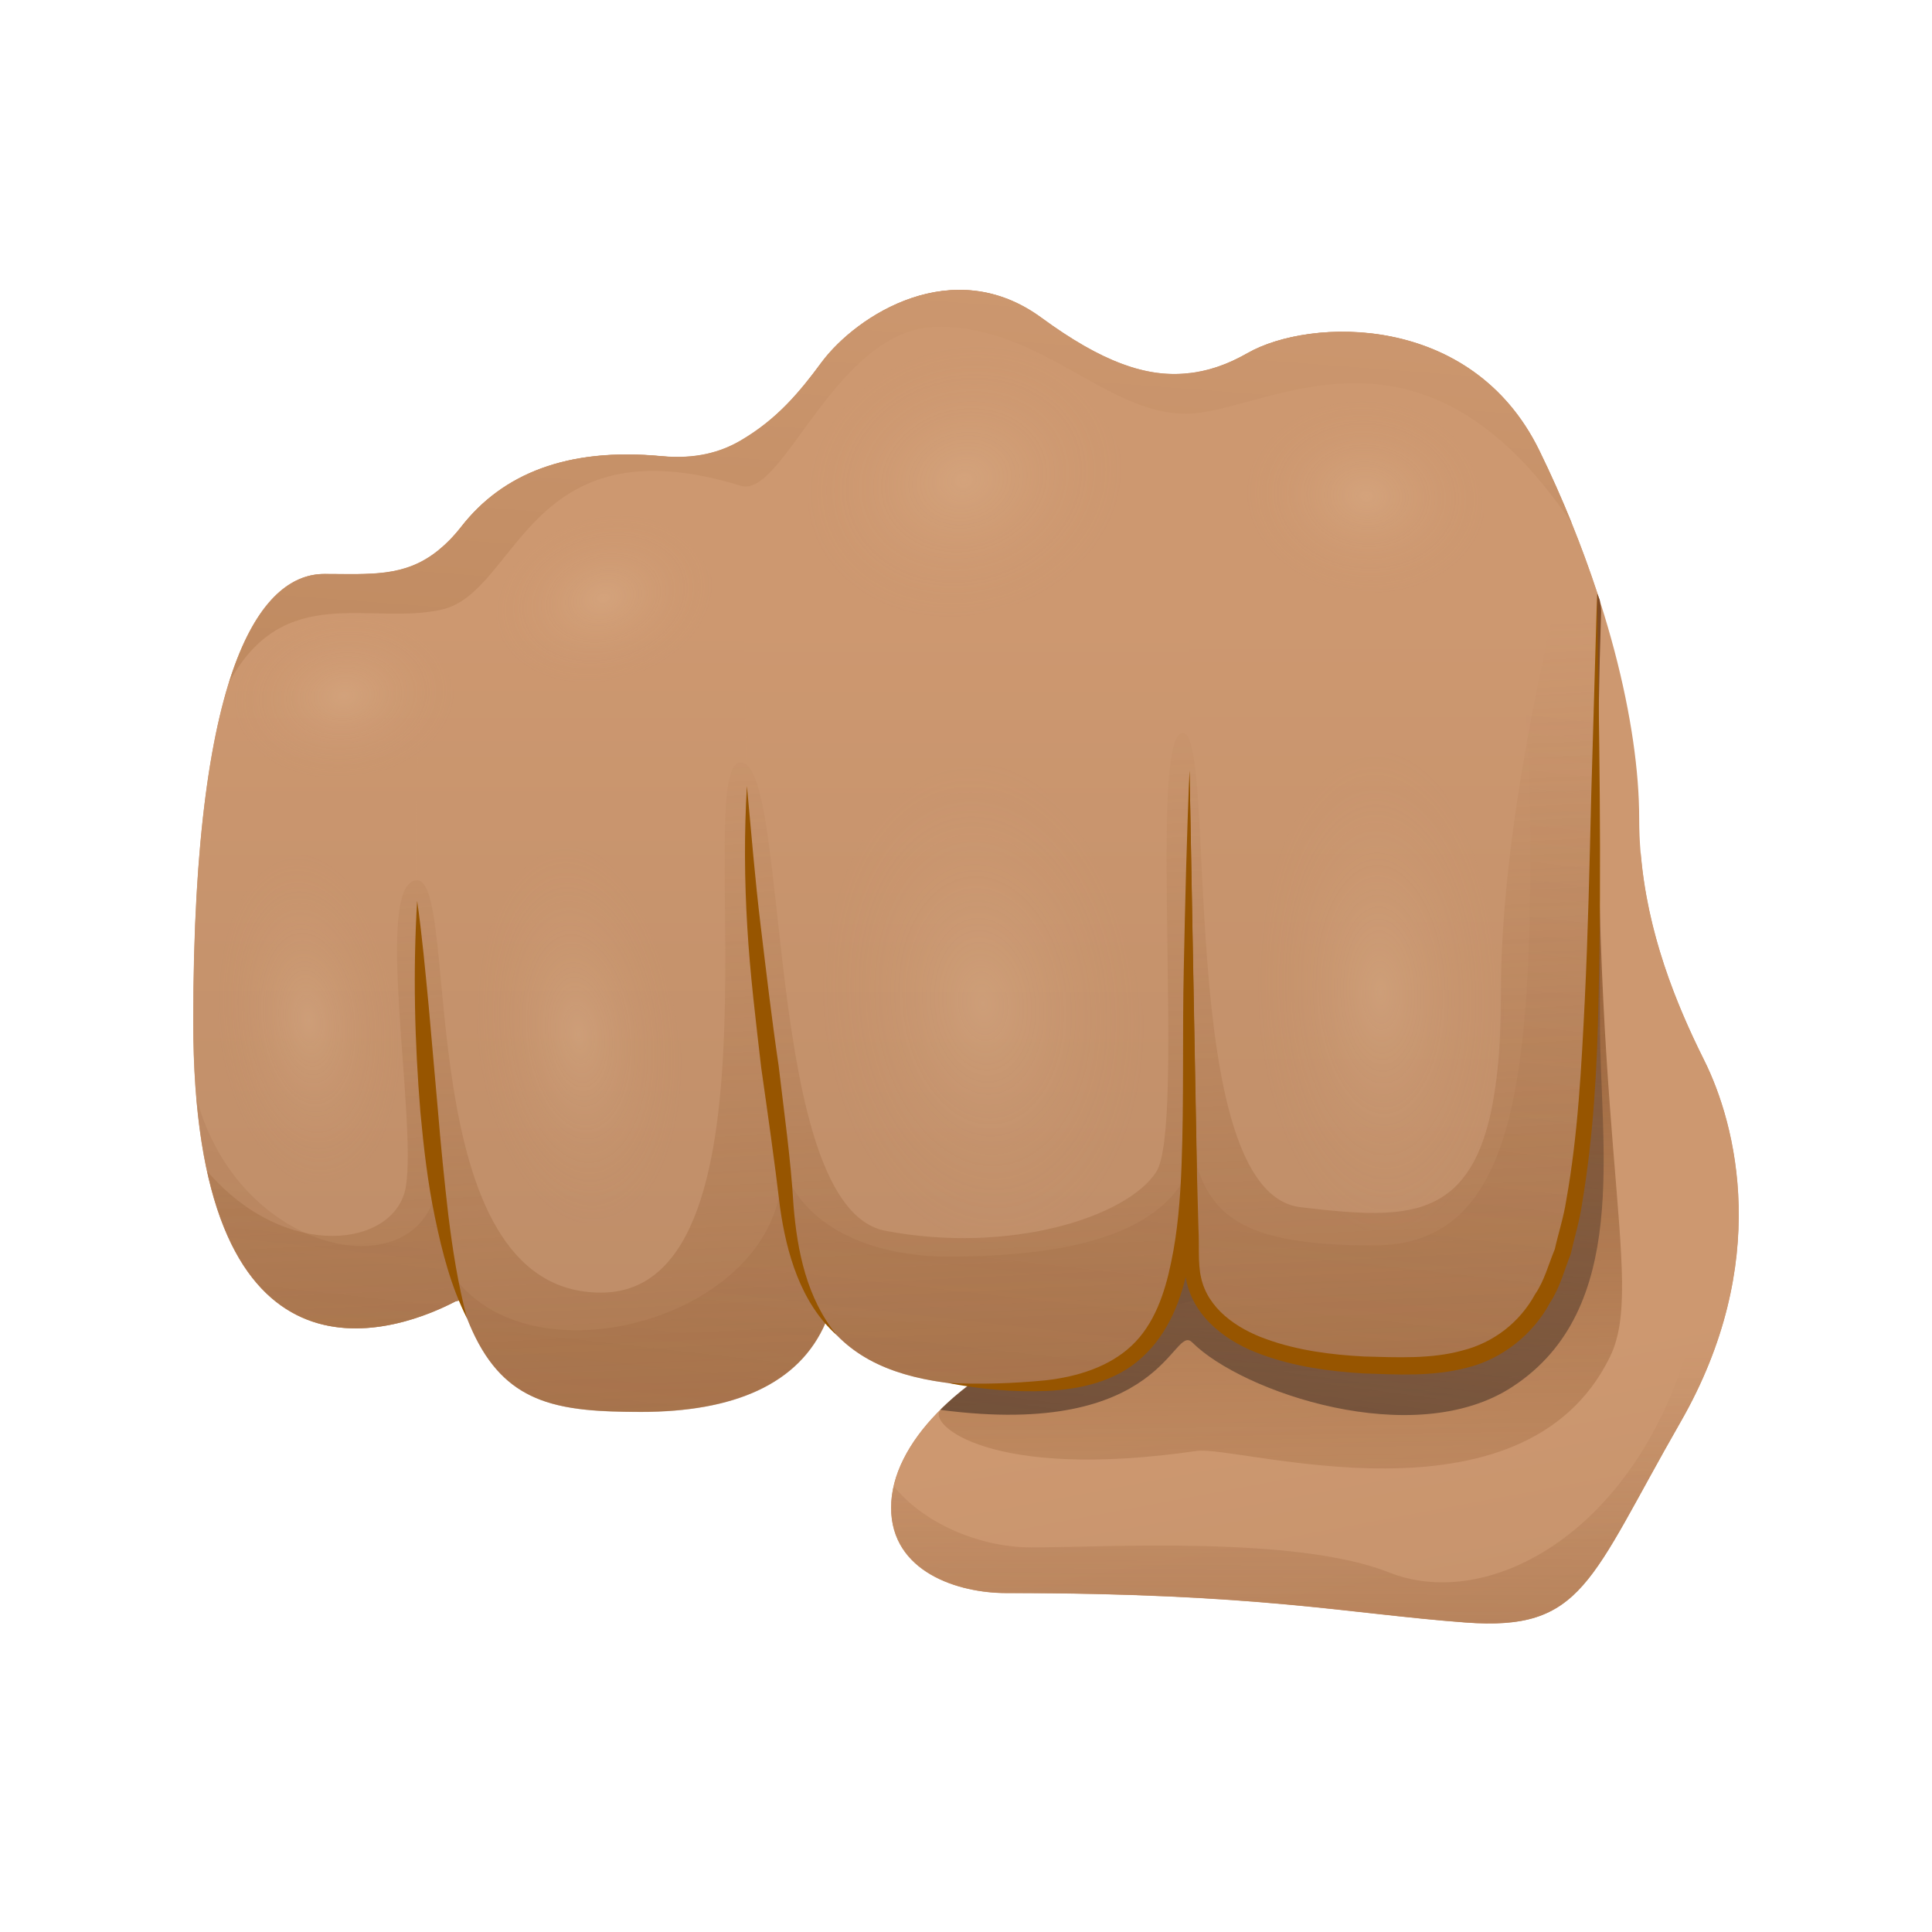
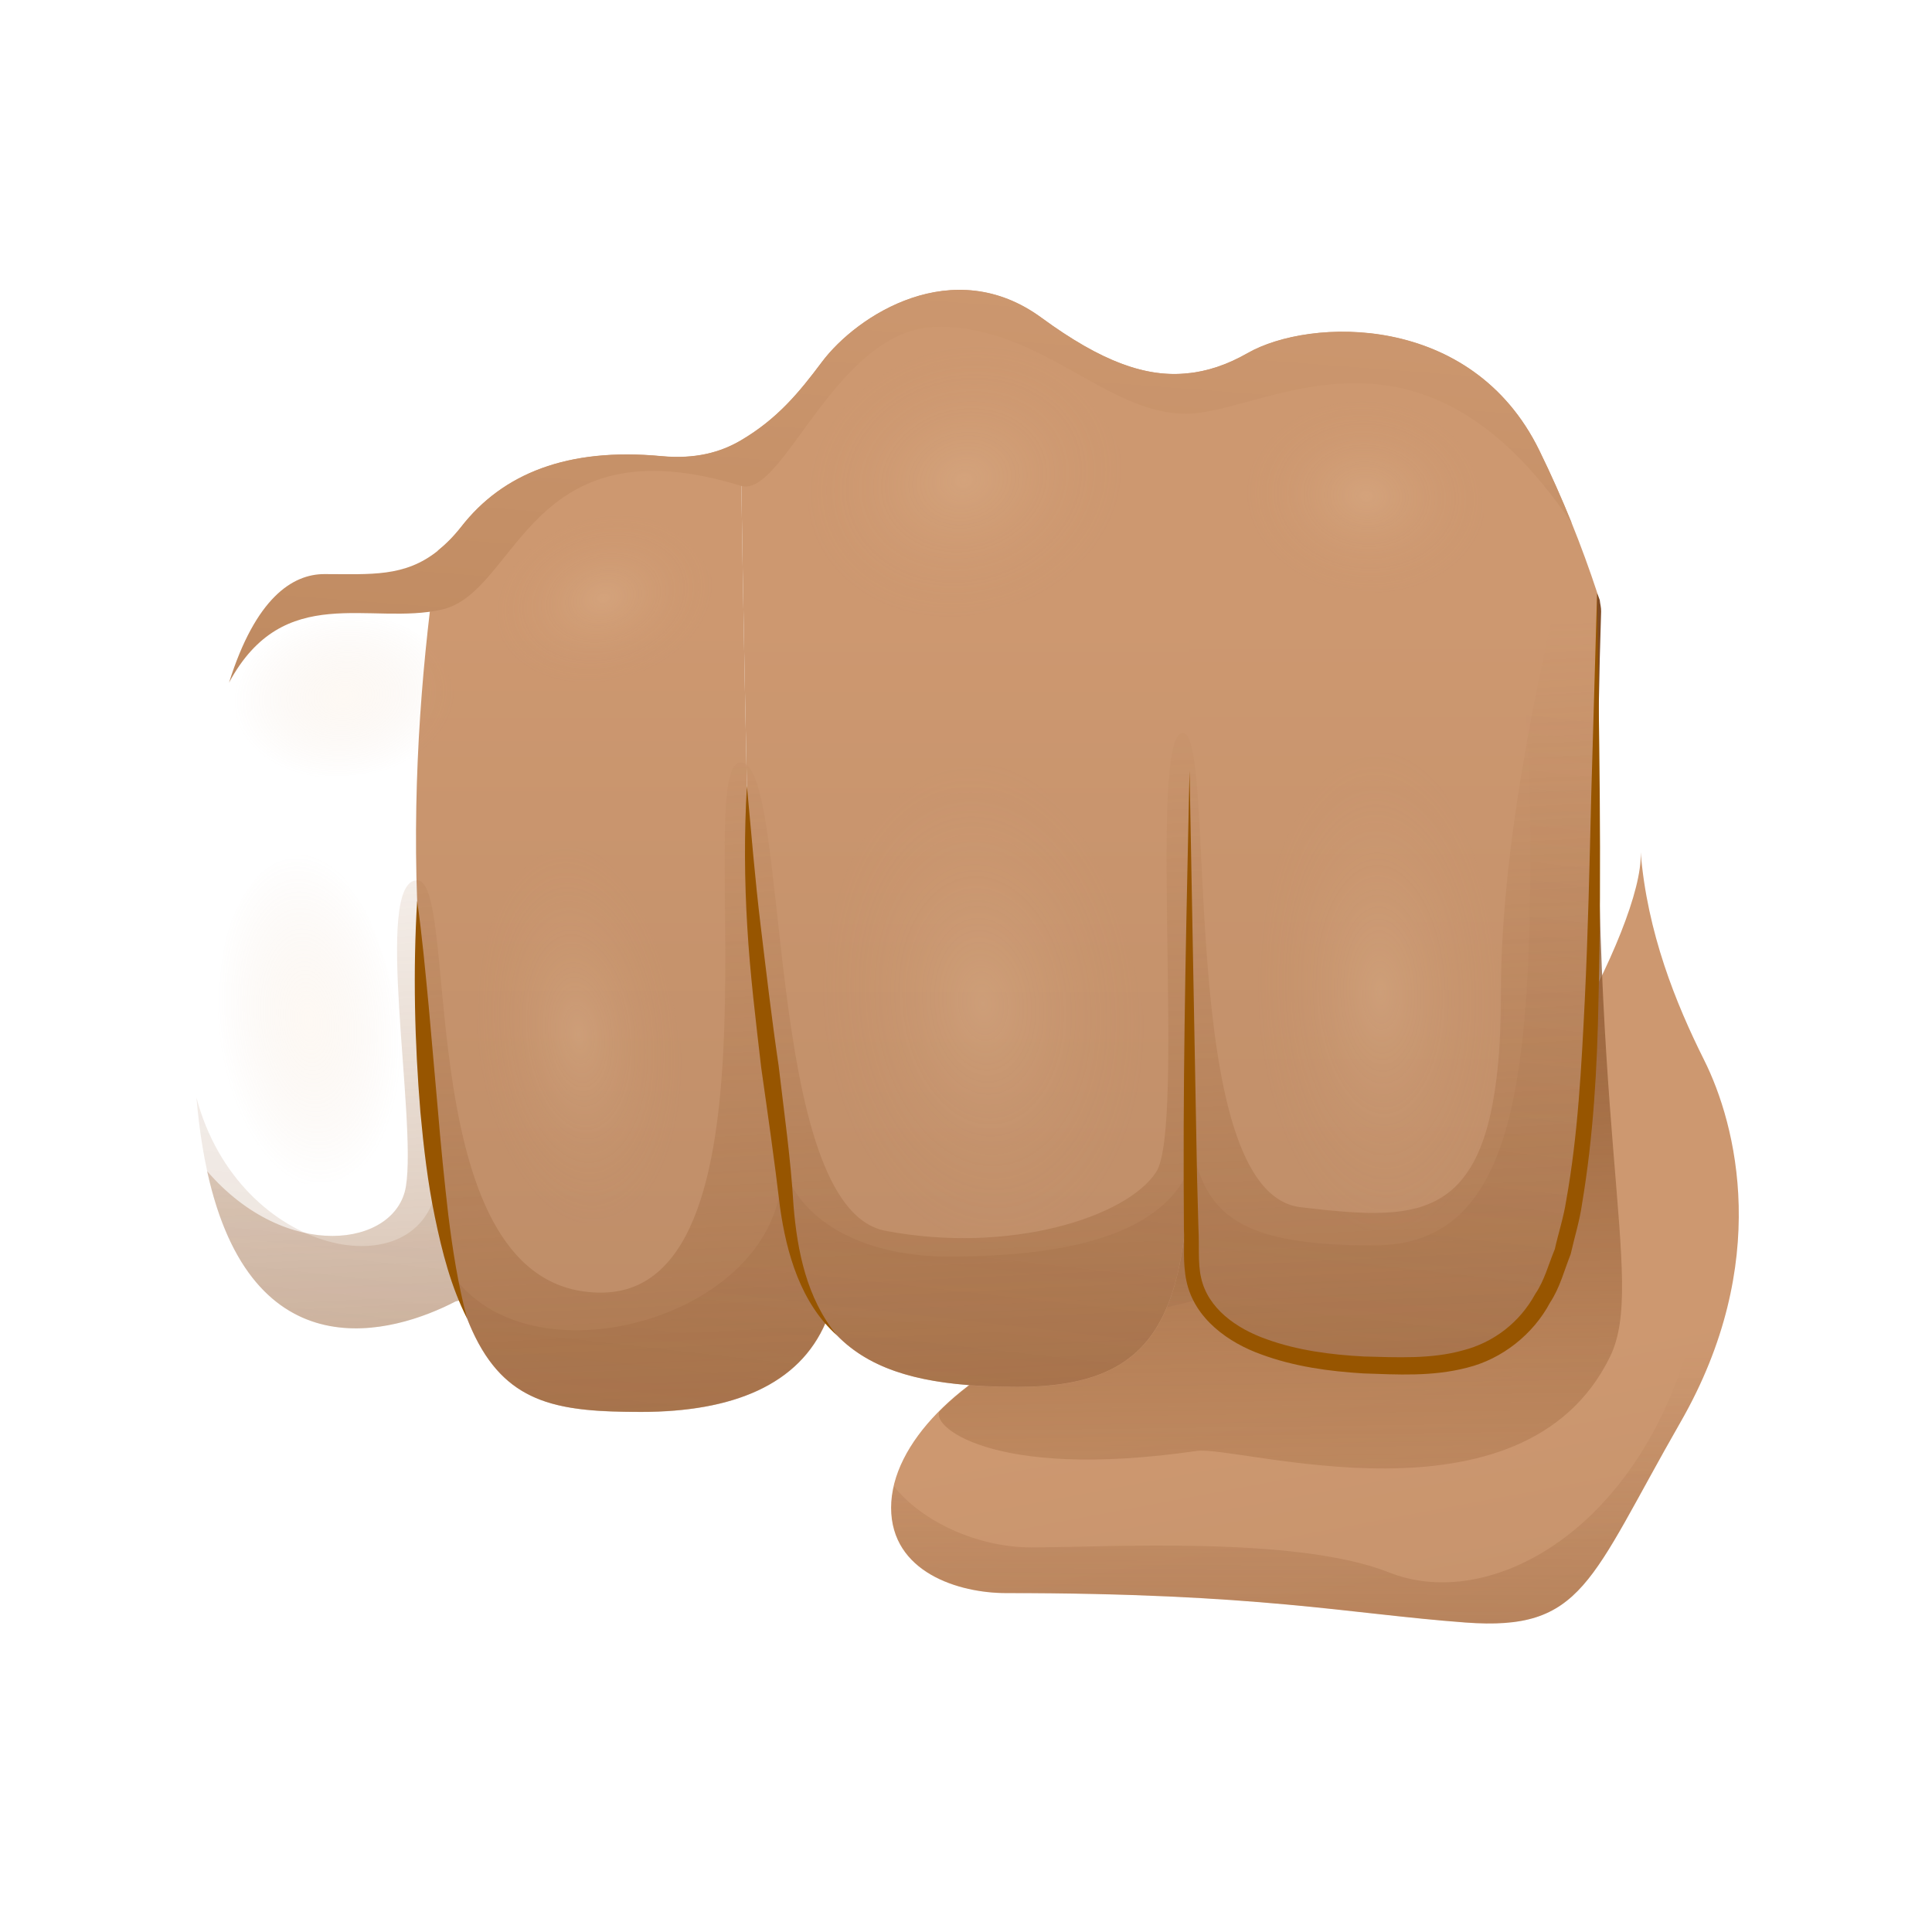
<svg xmlns="http://www.w3.org/2000/svg" width="800px" height="800px" viewBox="0 0 80 80" fill="none">
  <path d="M49.101 57.244C52.031 57.244 54.407 54.868 54.407 51.938C54.407 49.008 52.031 46.633 49.101 46.633C46.171 46.633 43.795 49.008 43.795 51.938C43.795 54.868 46.171 57.244 49.101 57.244Z" fill="url(#paint0_linear)" />
-   <path d="M18.855 53.889C15.805 55.476 8 57.669 8 42.303C8 26.936 11.05 23.767 13.425 23.767C15.8 23.767 17.387 24.011 19.093 21.817C20.8 19.623 23.486 18.524 27.386 18.892C31.286 19.26 32.557 16.947 34.019 14.997C35.482 13.047 39.46 10.48 43.116 13.161C46.772 15.842 49.091 16.086 51.653 14.624C54.215 13.161 60.92 12.917 63.726 18.648C66.532 24.379 67.875 29.991 67.875 33.891C67.875 37.791 69.219 41.208 70.557 43.89C71.9 46.571 73.362 52.307 69.582 58.888C65.801 65.475 65.557 67.549 60.677 67.181C55.797 66.813 52.151 65.962 41.654 65.962C39.704 65.962 36.898 65.107 36.898 62.425C36.898 59.744 39.823 56.938 43.484 55.476C47.141 54.013 57.876 52.67 59.458 49.62C61.04 46.571 38.972 48.645 38.972 48.645L18.855 53.889Z" fill="url(#paint1_linear)" />
  <path d="M69.587 58.888C73.367 52.301 71.905 46.571 70.562 43.889C69.384 41.535 68.207 38.61 67.937 35.291C67.937 35.291 67.937 35.291 67.937 35.296C68.072 38.402 62.637 48.007 59.463 49.625C58.41 51.653 53.312 52.924 48.94 53.982C46.736 54.516 44.713 54.993 43.484 55.481C39.828 56.943 36.898 59.749 36.898 62.43C36.898 65.112 39.703 65.967 41.654 65.967C52.151 65.967 55.802 66.823 60.677 67.186C65.562 67.549 65.811 65.475 69.587 58.888Z" fill="url(#paint2_linear)" />
  <path d="M50.45 21.671C50.709 22.309 50.921 22.936 51.144 23.564C50.921 22.931 50.709 22.309 50.45 21.671Z" fill="url(#paint3_linear)" />
  <path d="M48.152 17.128C48.214 17.206 48.271 17.284 48.328 17.366C48.271 17.284 48.214 17.206 48.152 17.128Z" fill="url(#paint4_linear)" />
-   <path d="M66.299 25.322C66.304 25.151 66.257 25.011 66.242 24.845C66.21 24.746 66.164 24.648 66.133 24.549C65.93 50.237 66.293 56.574 58.125 56.574C49.952 56.574 49.345 53.525 49.345 52.182C49.345 51.648 49.303 49.5 49.257 46.814C49.257 46.814 49.257 46.814 49.257 46.819C49.257 54.381 48.002 57.43 42.146 57.43C41.441 57.43 40.772 57.409 40.144 57.358C39.709 57.69 39.304 58.037 38.941 58.4C38.402 58.939 40.928 61.33 49.552 60.08C51.274 59.831 63.052 63.56 66.662 56.191C68.223 53.022 65.593 46.767 66.299 25.322Z" fill="url(#paint5_linear)" />
+   <path d="M66.299 25.322C66.304 25.151 66.257 25.011 66.242 24.845C66.21 24.746 66.164 24.648 66.133 24.549C49.952 56.574 49.345 53.525 49.345 52.182C49.345 51.648 49.303 49.5 49.257 46.814C49.257 46.814 49.257 46.814 49.257 46.819C49.257 54.381 48.002 57.43 42.146 57.43C41.441 57.43 40.772 57.409 40.144 57.358C39.709 57.69 39.304 58.037 38.941 58.4C38.402 58.939 40.928 61.33 49.552 60.08C51.274 59.831 63.052 63.56 66.662 56.191C68.223 53.022 65.593 46.767 66.299 25.322Z" fill="url(#paint5_linear)" />
  <path d="M66.133 24.534C65.505 22.631 64.717 20.644 63.737 18.642C60.931 12.912 54.225 13.155 51.663 14.618C50.802 15.111 49.967 15.391 49.101 15.469V34.497C49.101 39.496 49.345 50.839 49.345 52.182C49.345 53.525 49.957 56.575 58.125 56.575C66.299 56.569 65.93 50.232 66.133 24.534Z" fill="url(#paint6_linear)" />
  <path d="M43.126 13.155C39.47 10.474 35.492 13.041 34.03 14.991C33.091 16.246 32.189 17.346 30.669 18.238C30.669 18.243 30.669 18.248 30.669 18.253C30.778 25.83 30.928 32.547 30.928 32.547C30.928 39.133 32.199 45.699 32.531 49.511C33.096 55.999 36.291 57.425 42.146 57.425C48.002 57.425 49.257 54.376 49.257 46.814C49.257 41.368 49.257 24.477 49.257 15.447C47.504 15.665 45.631 14.991 43.126 13.155Z" fill="url(#paint7_linear)" />
-   <path d="M17.273 37.302C17.081 32.023 17.522 26.997 18.134 22.796C16.759 23.901 15.354 23.766 13.43 23.766C11.05 23.766 8.005 26.935 8.005 42.302C8.005 57.669 15.81 55.475 18.86 53.888L19.078 53.831C18.092 50.771 17.579 45.699 17.273 37.302Z" fill="url(#paint8_linear)" />
  <path d="M32.531 49.511C32.215 45.906 31.079 39.839 30.954 33.625C30.939 33.247 30.928 32.884 30.928 32.547C30.928 32.547 30.778 25.831 30.669 18.253C30.669 18.248 30.669 18.243 30.669 18.238C29.829 18.73 28.787 19.016 27.391 18.886C23.491 18.518 20.805 19.617 19.099 21.811C18.772 22.226 18.456 22.537 18.134 22.797C17.517 26.997 17.076 32.018 17.273 37.303C18.004 57.301 19.892 58.462 26.541 58.462C30.353 58.462 33.091 57.332 34.191 54.754C34.191 54.749 34.185 54.733 34.18 54.723C33.288 53.53 32.738 51.855 32.531 49.511Z" fill="url(#paint9_linear)" />
  <path d="M42.146 57.425C48.001 57.425 49.257 54.376 49.257 46.814C49.257 46.814 49.257 46.814 49.257 46.809C49.303 49.495 49.345 51.642 49.345 52.177C49.345 53.52 49.957 56.569 58.125 56.569C66.293 56.569 65.93 50.232 66.133 24.534C65.853 23.683 65.526 22.812 65.178 21.936C64.001 26.427 62.15 34.523 62.15 41.099C62.15 50.745 59.1 50.6 53.857 49.988C48.613 49.376 50.444 30.353 48.977 30.353C47.509 30.353 49.096 46.633 47.877 48.526C46.658 50.413 41.773 51.943 36.659 50.963C31.546 49.983 32.759 31.572 30.669 31.572C28.579 31.572 32.878 53.525 24.886 53.525C16.889 53.525 19.104 36.452 17.273 36.452C15.442 36.452 17.273 46.332 16.806 49.137C16.386 51.642 11.848 52.285 8.576 48.494C10.427 56.964 16.308 55.221 18.86 53.893L19.078 53.836C20.436 58.068 22.687 58.468 26.546 58.468C30.358 58.468 33.096 57.337 34.196 54.759C34.196 54.754 34.191 54.739 34.185 54.733C35.757 56.839 38.407 57.425 42.146 57.425Z" fill="url(#paint10_linear)" />
-   <path d="M66.252 42.426C66.252 37.364 66.133 24.534 66.133 24.534C65.93 50.232 66.293 56.569 58.125 56.569C49.952 56.569 49.345 53.52 49.345 52.176L49.257 46.809C49.257 54.37 48.002 57.42 42.146 57.42C41.425 57.42 40.761 57.389 40.124 57.337C40.118 57.342 40.118 57.352 40.113 57.352C39.683 57.679 39.289 58.021 38.931 58.379C48.271 59.614 48.546 54.759 49.371 55.589C51.414 57.632 58.55 60.101 62.632 57.42C67.538 54.209 66.252 47.488 66.252 42.426Z" fill="url(#paint11_linear)" />
  <path d="M69.587 58.888C73.368 52.301 71.905 46.57 70.562 43.889C70.131 43.033 69.711 42.094 69.328 41.099C69.322 41.27 69.353 41.467 69.468 41.695C71.055 44.988 72.004 50.232 69.468 57.062C66.931 63.892 61.356 66.636 57.518 65.111C53.675 63.586 45.87 64.074 42.701 64.074C40.461 64.074 38.179 63 37.022 61.553C36.955 61.844 36.908 62.134 36.908 62.425C36.908 65.106 39.714 65.962 41.664 65.962C52.161 65.962 55.812 66.817 60.687 67.18C65.562 67.549 65.811 65.474 69.587 58.888Z" fill="url(#paint12_linear)" />
  <path d="M8.135 45.455C9.151 57.332 16.039 55.356 18.86 53.888L19.078 53.831C18.678 52.591 18.362 50.999 18.103 49.013C17.512 53.463 9.903 52.093 8.135 45.455Z" fill="url(#paint13_linear)" />
  <path d="M18.787 52.846C20.105 58.011 22.397 58.462 26.541 58.462C30.353 58.462 33.091 57.332 34.191 54.754C34.191 54.749 34.185 54.733 34.18 54.723C33.288 53.53 32.738 51.855 32.531 49.511C32.448 48.536 32.297 47.374 32.132 46.088C32.085 46.223 32.121 46.638 32.272 47.426C33.547 54.158 22.257 57.669 18.787 52.846Z" fill="url(#paint14_linear)" />
  <path d="M39.242 52.031C36.094 52.031 33.179 50.797 32.396 48.209C32.448 48.665 32.5 49.111 32.536 49.511C33.102 55.999 36.296 57.425 42.151 57.425C47.167 57.425 48.8 55.179 49.169 49.786L49.21 48.463C47.851 51.575 42.883 52.031 39.242 52.031Z" fill="url(#paint15_linear)" />
  <path d="M57.451 13.907C61.486 15.603 63.374 25.13 63.374 34.834C63.374 45.533 62.461 51.57 56.88 51.57C51.3 51.57 50.019 50.289 49.381 47.639C49.355 47.53 49.319 47.462 49.278 47.416C49.319 49.817 49.355 51.684 49.355 52.182C49.355 53.525 49.967 56.575 58.136 56.575C66.304 56.575 65.941 50.237 66.143 24.539C65.516 22.636 64.727 20.649 63.747 18.648C62.3 15.712 59.847 14.353 57.451 13.907Z" fill="url(#paint16_linear)" />
  <path opacity="0.16" d="M12.237 35.435C14.338 35.155 15.8 38.402 16.495 42.089C17.066 45.108 15.759 48.748 13.705 48.971C11.646 49.194 9.774 49.029 9.084 42.686C8.674 38.952 10.183 35.71 12.237 35.435Z" fill="url(#paint17_radial)" />
  <path opacity="0.16" d="M14.12 25.452C16.682 25.177 18.201 26.696 18.761 28.491C19.218 29.959 17.351 31.857 14.846 32.1C12.336 32.344 10.08 32.386 9.737 29.269C9.53 27.438 11.61 25.721 14.12 25.452Z" fill="url(#paint18_radial)" />
  <path opacity="0.16" d="M24.311 21.5C26.79 20.794 28.543 22.044 29.398 23.714C30.099 25.084 28.574 27.272 26.142 27.936C23.709 28.6 21.489 29.02 20.629 26.007C20.125 24.228 21.889 22.19 24.311 21.5Z" fill="url(#paint19_radial)" />
  <path opacity="0.16" d="M38.739 14.55C42.323 13.534 44.942 15.65 46.275 18.414C47.364 20.675 45.258 24.15 41.747 25.104C38.231 26.058 35.02 26.624 33.605 21.681C32.77 18.767 35.238 15.541 38.739 14.55Z" fill="url(#paint20_radial)" />
  <path opacity="0.16" d="M57.207 16.64C59.997 16.915 61.258 19.026 61.439 21.23C61.59 23.03 59.168 24.798 56.445 24.497C53.722 24.202 51.316 23.724 51.668 20.042C51.876 17.874 54.479 16.376 57.207 16.64Z" fill="url(#paint21_radial)" />
  <path opacity="0.16" d="M23.325 35.083C25.67 34.741 27.308 38.439 28.091 42.65C28.735 46.093 27.277 50.279 24.975 50.559C22.677 50.839 20.582 50.673 19.804 43.423C19.348 39.149 21.033 35.42 23.325 35.083Z" fill="url(#paint22_radial)" />
  <path opacity="0.16" d="M39.963 31.701C43.661 31.188 46.114 35.84 47.213 41.177C48.111 45.544 45.678 50.916 42.053 51.347C38.428 51.777 35.14 51.637 34.154 42.432C33.573 37.007 36.348 32.205 39.963 31.701Z" fill="url(#paint23_radial)" />
  <path opacity="0.16" d="M57.057 31.177C59.93 30.939 61.615 35.762 62.227 41.166C62.725 45.585 60.614 50.771 57.803 50.932C54.992 51.093 52.462 50.709 52.109 41.451C51.896 36.001 54.246 31.411 57.057 31.177Z" fill="url(#paint24_radial)" />
  <path d="M65.085 21.671C64.68 20.67 64.234 19.664 63.736 18.648C60.931 12.917 54.225 13.161 51.663 14.623C50.828 15.1 50.014 15.37 49.173 15.458C47.441 15.64 45.59 14.965 43.126 13.161C39.47 10.479 35.492 13.046 34.03 14.996C33.091 16.252 32.189 17.351 30.669 18.243C29.829 18.736 28.786 19.021 27.391 18.891C23.491 18.523 20.805 19.623 19.099 21.816C18.772 22.231 18.455 22.543 18.134 22.802C16.759 23.907 15.354 23.772 13.43 23.772C12.107 23.772 10.583 24.762 9.483 28.268C11.749 24.057 15.338 25.919 18.305 25.239C21.479 24.508 21.832 17.398 30.674 20.115C32.458 20.665 34.611 13.529 38.868 13.529C43.126 13.529 45.813 17.133 49.106 17.133C52.394 17.128 58.747 12.253 65.085 21.671Z" fill="url(#paint25_linear)" />
  <path d="M49.257 31.909L49.568 48.764L49.625 50.87C49.666 51.564 49.594 52.306 49.734 52.903C50.008 54.173 51.191 55.013 52.446 55.454C53.717 55.916 55.107 56.097 56.481 56.17C57.861 56.206 59.271 56.279 60.557 55.921C61.849 55.594 62.928 54.759 63.571 53.582C63.949 53.032 64.12 52.353 64.38 51.73C64.53 51.056 64.748 50.403 64.852 49.718C65.344 46.985 65.484 44.174 65.624 41.379C65.759 38.578 65.821 35.767 65.889 32.961L66.133 24.534C66.21 30.156 66.33 35.772 66.19 41.399C66.138 44.21 65.982 47.032 65.51 49.843C65.412 50.548 65.194 51.238 65.038 51.933C64.769 52.607 64.597 53.312 64.183 53.94C63.493 55.242 62.201 56.274 60.755 56.631C59.307 57.01 57.861 56.917 56.45 56.87C55.029 56.782 53.597 56.59 52.223 56.082C50.89 55.605 49.459 54.619 49.127 53.042C48.966 52.259 49.054 51.58 49.023 50.875L49.013 48.769C48.997 43.152 49.137 37.525 49.257 31.909Z" fill="#975500" />
-   <path d="M39.242 57.264C40.601 57.332 41.975 57.285 43.308 57.155C44.63 57.005 45.937 56.59 46.861 55.719C47.794 54.842 48.23 53.556 48.494 52.27C48.769 50.973 48.873 49.62 48.925 48.266C49.028 45.564 48.956 42.815 49.018 40.093C49.075 37.365 49.137 34.637 49.257 31.909L49.552 48.282C49.526 49.656 49.459 51.036 49.2 52.415C48.93 53.774 48.401 55.195 47.301 56.196C46.207 57.218 44.708 57.529 43.344 57.596C41.959 57.653 40.59 57.524 39.242 57.264Z" fill="#975500" />
  <path d="M30.928 32.547C31.11 34.486 31.265 36.421 31.499 38.345C31.732 40.269 31.955 42.193 32.24 44.117C32.464 46.041 32.744 47.981 32.858 49.921C33.013 51.814 33.407 53.764 34.652 55.289C33.164 53.966 32.567 51.907 32.298 49.983C32.069 48.049 31.794 46.14 31.52 44.211C31.297 42.276 31.058 40.342 30.944 38.392C30.825 36.447 30.814 34.492 30.928 32.547Z" fill="#975500" />
  <path d="M17.273 37.302C17.48 38.749 17.61 40.201 17.75 41.648L18.134 45.989C18.253 47.436 18.398 48.878 18.564 50.315C18.741 51.751 18.964 53.177 19.337 54.588C18.673 53.276 18.305 51.834 18.009 50.403C17.709 48.966 17.543 47.509 17.408 46.057C17.169 43.142 17.097 40.222 17.273 37.302Z" fill="#975500" />
  <defs>
    <linearGradient id="paint0_linear" x1="49.027" y1="52.869" x2="48.753" y2="56.322" gradientUnits="userSpaceOnUse">
      <stop offset="0.001" stop-color="#BE8D68" />
      <stop offset="1" stop-color="#CD9870" />
    </linearGradient>
    <linearGradient id="paint1_linear" x1="47.232" y1="85.511" x2="42.354" y2="59.656" gradientUnits="userSpaceOnUse">
      <stop offset="0.001" stop-color="#BE8D68" />
      <stop offset="1" stop-color="#CD9870" />
    </linearGradient>
    <linearGradient id="paint2_linear" x1="59.617" y1="83.174" x2="54.739" y2="57.319" gradientUnits="userSpaceOnUse">
      <stop offset="0.001" stop-color="#BE8D68" />
      <stop offset="1" stop-color="#CD9870" />
    </linearGradient>
    <linearGradient id="paint3_linear" x1="51.488" y1="73.748" x2="50.878" y2="28.747" gradientUnits="userSpaceOnUse">
      <stop stop-color="#FFBC47" stop-opacity="0" />
      <stop offset="1" stop-color="#C86F34" />
    </linearGradient>
    <linearGradient id="paint4_linear" x1="49.006" y1="73.78" x2="48.397" y2="28.78" gradientUnits="userSpaceOnUse">
      <stop stop-color="#FFBC47" stop-opacity="0" />
      <stop offset="1" stop-color="#C86F34" />
    </linearGradient>
    <linearGradient id="paint5_linear" x1="53.265" y1="73.757" x2="52.657" y2="28.907" gradientUnits="userSpaceOnUse">
      <stop stop-color="#A46C3F" stop-opacity="0" />
      <stop offset="1" stop-color="#804B24" />
    </linearGradient>
    <linearGradient id="paint6_linear" x1="57.617" y1="56.572" x2="57.617" y2="25.469" gradientUnits="userSpaceOnUse">
      <stop offset="0.001" stop-color="#BE8D68" />
      <stop offset="1" stop-color="#CD9870" />
    </linearGradient>
    <linearGradient id="paint7_linear" x1="39.965" y1="56.606" x2="39.965" y2="25.587" gradientUnits="userSpaceOnUse">
      <stop offset="0.001" stop-color="#BE8D68" />
      <stop offset="1" stop-color="#CD9870" />
    </linearGradient>
    <linearGradient id="paint8_linear" x1="13.538" y1="56.604" x2="13.538" y2="25.501" gradientUnits="userSpaceOnUse">
      <stop offset="0.001" stop-color="#BE8D68" />
      <stop offset="1" stop-color="#CD9870" />
    </linearGradient>
    <linearGradient id="paint9_linear" x1="25.708" y1="56.604" x2="25.708" y2="25.501" gradientUnits="userSpaceOnUse">
      <stop offset="0.001" stop-color="#BE8D68" />
      <stop offset="1" stop-color="#CD9870" />
    </linearGradient>
    <linearGradient id="paint10_linear" x1="36.903" y1="27.026" x2="40.379" y2="100.199" gradientUnits="userSpaceOnUse">
      <stop stop-color="#A46C3F" stop-opacity="0" />
      <stop offset="1" stop-color="#804B24" />
    </linearGradient>
    <linearGradient id="paint11_linear" x1="56.828" y1="22.606" x2="48.469" y2="85.845" gradientUnits="userSpaceOnUse">
      <stop stop-color="#473226" stop-opacity="0" />
      <stop offset="1" stop-color="#3D2A20" />
    </linearGradient>
    <linearGradient id="paint12_linear" x1="54.456" y1="56.045" x2="54.212" y2="98.729" gradientUnits="userSpaceOnUse">
      <stop stop-color="#8D562E" stop-opacity="0" />
      <stop offset="1" stop-color="#8D562E" />
    </linearGradient>
    <linearGradient id="paint13_linear" x1="16.511" y1="23.939" x2="-5.075" y2="214.736" gradientUnits="userSpaceOnUse">
      <stop stop-color="#8D562E" stop-opacity="0" />
      <stop offset="1" stop-color="#8D562E" />
    </linearGradient>
    <linearGradient id="paint14_linear" x1="29.699" y1="25.431" x2="8.113" y2="216.228" gradientUnits="userSpaceOnUse">
      <stop stop-color="#8D562E" stop-opacity="0" />
      <stop offset="1" stop-color="#8D562E" />
    </linearGradient>
    <linearGradient id="paint15_linear" x1="43.286" y1="26.968" x2="21.701" y2="217.765" gradientUnits="userSpaceOnUse">
      <stop stop-color="#8D562E" stop-opacity="0" />
      <stop offset="1" stop-color="#8D562E" />
    </linearGradient>
    <linearGradient id="paint16_linear" x1="59.505" y1="28.803" x2="37.919" y2="219.6" gradientUnits="userSpaceOnUse">
      <stop stop-color="#8D562E" stop-opacity="0" />
      <stop offset="1" stop-color="#8D562E" />
    </linearGradient>
    <radialGradient id="paint17_radial" cx="0" cy="0" r="1" gradientUnits="userSpaceOnUse" gradientTransform="translate(12.783 42.255) rotate(-96.189) scale(6.989 3.785)">
      <stop stop-color="#F8DBBA" />
      <stop offset="1" stop-color="#CD9870" stop-opacity="0" />
    </radialGradient>
    <radialGradient id="paint18_radial" cx="0" cy="0" r="1" gradientUnits="userSpaceOnUse" gradientTransform="translate(14.252 28.81) rotate(-96.221) scale(3.434 4.611)">
      <stop stop-color="#F8DBBA" />
      <stop offset="1" stop-color="#CD9870" stop-opacity="0" />
    </radialGradient>
    <radialGradient id="paint19_radial" cx="0" cy="0" r="1" gradientUnits="userSpaceOnUse" gradientTransform="translate(24.993 24.767) rotate(-105.904) scale(3.434 4.612)">
      <stop stop-color="#F8DBBA" />
      <stop offset="1" stop-color="#CD9870" stop-opacity="0" />
    </radialGradient>
    <radialGradient id="paint20_radial" cx="0" cy="0" r="1" gradientUnits="userSpaceOnUse" gradientTransform="translate(39.917 19.885) rotate(-105.895) scale(5.634 6.659)">
      <stop stop-color="#F8DBBA" />
      <stop offset="1" stop-color="#CD9870" stop-opacity="0" />
    </radialGradient>
    <radialGradient id="paint21_radial" cx="0" cy="0" r="1" gradientUnits="userSpaceOnUse" gradientTransform="translate(56.577 20.534) rotate(-84.443) scale(4.053 5.01)">
      <stop stop-color="#F8DBBA" />
      <stop offset="1" stop-color="#CD9870" stop-opacity="0" />
    </radialGradient>
    <radialGradient id="paint22_radial" cx="0" cy="0" r="1" gradientUnits="userSpaceOnUse" gradientTransform="translate(23.965 42.833) rotate(-96.093) scale(7.991 4.236)">
      <stop stop-color="#F8DBBA" />
      <stop offset="1" stop-color="#CD9870" stop-opacity="0" />
    </radialGradient>
    <radialGradient id="paint23_radial" cx="0" cy="0" r="1" gradientUnits="userSpaceOnUse" gradientTransform="translate(40.706 41.547) rotate(-96.07) scale(10.143 6.678)">
      <stop stop-color="#F8DBBA" />
      <stop offset="1" stop-color="#CD9870" stop-opacity="0" />
    </radialGradient>
    <radialGradient id="paint24_radial" cx="0" cy="0" r="1" gradientUnits="userSpaceOnUse" gradientTransform="translate(57.171 41.086) rotate(-92.159) scale(10.148 5.154)">
      <stop stop-color="#F8DBBA" />
      <stop offset="1" stop-color="#CD9870" stop-opacity="0" />
    </radialGradient>
    <linearGradient id="paint25_linear" x1="35.595" y1="47.124" x2="38.4" y2="10.294" gradientUnits="userSpaceOnUse">
      <stop stop-color="#B37E53" />
      <stop offset="1" stop-color="#CD9870" />
    </linearGradient>
  </defs>
</svg>